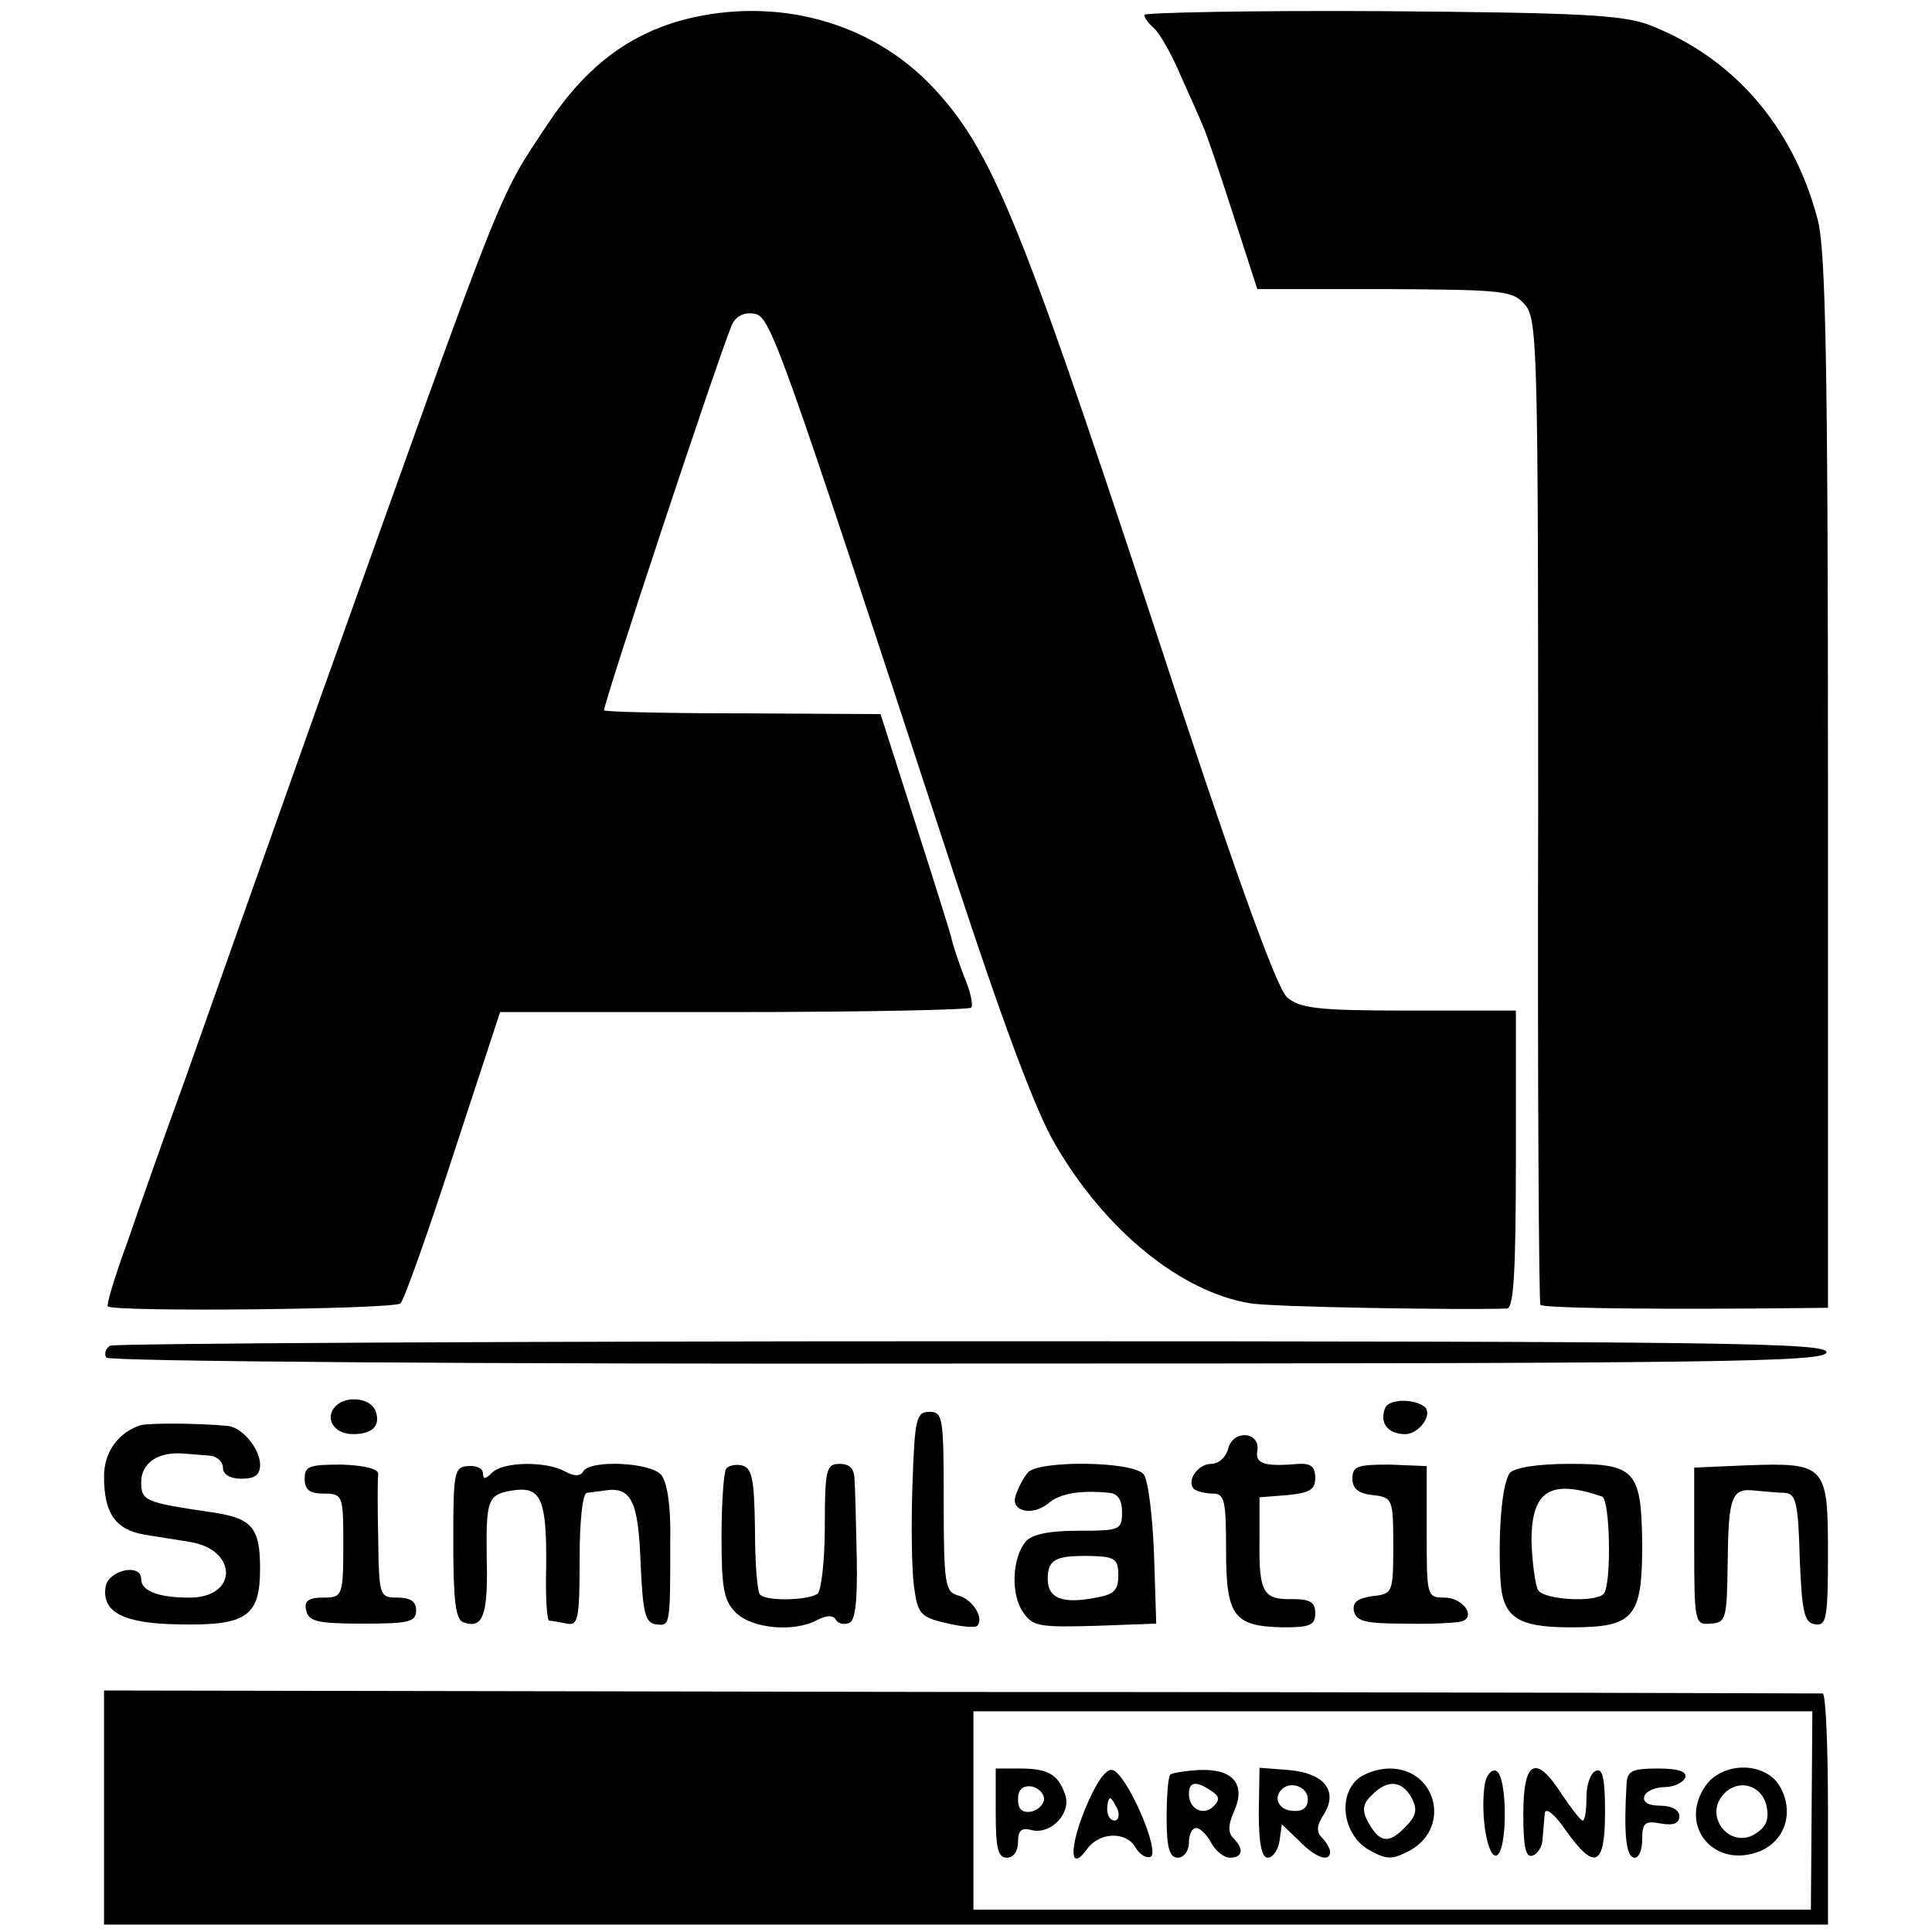
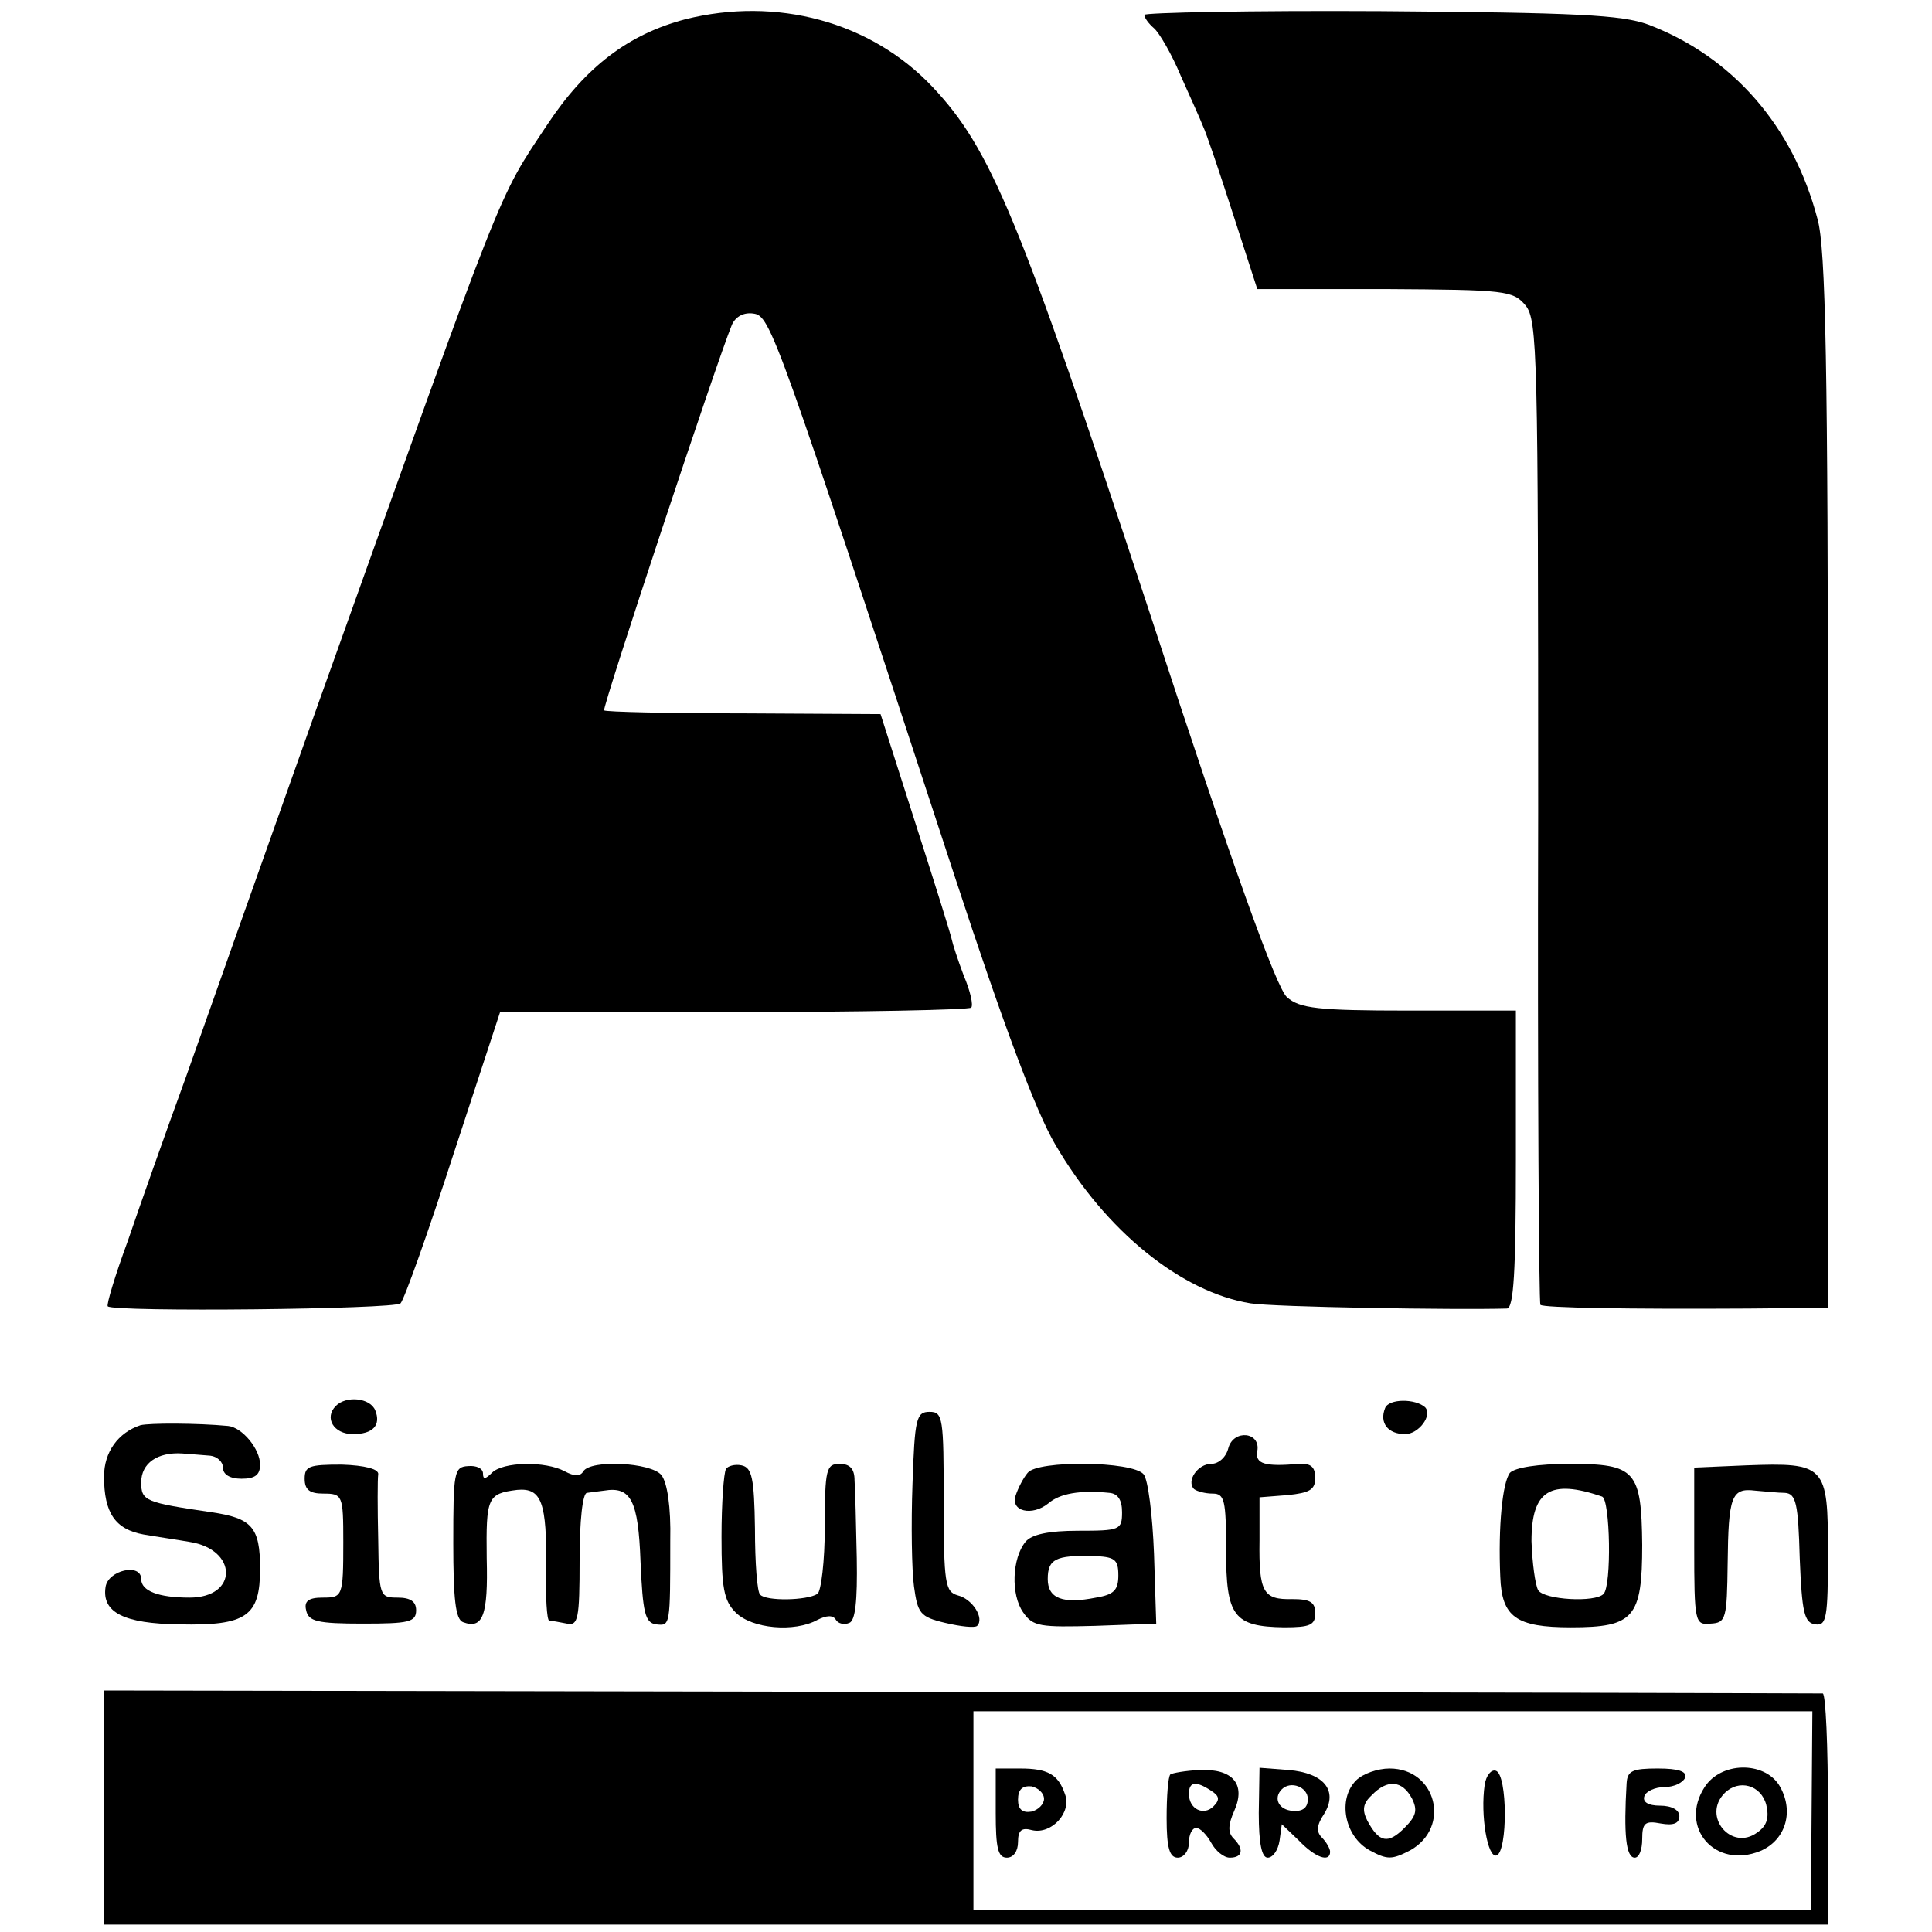
<svg xmlns="http://www.w3.org/2000/svg" version="1.0" width="260pt" height="260pt" viewBox="0 0 260 260" preserveAspectRatio="xMidYMid meet">
  <g transform="translate(0,260) scale(0.1,-0.1)" fill="#000000" stroke="none">
    <path d="M922 2574 c-76 -20 -134 -64 -185 -141 -69 -104 -54 -68 -308 -778 -72 -203 -153 -431 -179 -505 -27 -74 -62 -173 -78 -220 -17 -46 -29 -86 -27 -88 8 -8 387 -4 394 4 5 5 37 95 71 200 l63 192 314 0 c173 0 317 3 320 6 3 3 -1 22 -10 43 -8 21 -15 43 -16 48 -1 6 -23 76 -49 157 l-47 147 -184 1 c-102 0 -186 2 -188 4 -3 3 152 471 172 519 5 11 16 17 29 15 23 -3 30 -23 271 -758 65 -198 109 -316 135 -360 68 -117 170 -199 263 -214 30 -5 276 -9 345 -7 9 1 12 48 12 201 l0 200 -144 0 c-123 0 -147 3 -164 18 -14 12 -72 172 -186 521 -175 531 -213 621 -291 704 -83 88 -210 122 -333 91z" />
    <path d="M1540 2580 c0 -4 6 -12 13 -18 7 -6 24 -35 36 -64 13 -29 27 -60 30 -68 4 -8 22 -61 40 -117 l33 -102 171 0 c164 -1 173 -2 190 -22 16 -20 17 -64 17 -681 -1 -363 1 -662 3 -664 4 -4 117 -6 280 -5 l107 1 0 708 c0 558 -3 718 -14 757 -33 126 -115 219 -228 262 -36 13 -95 16 -360 18 -175 1 -318 -2 -318 -5z" />
-     <path d="M148 789 c-6 -4 -8 -11 -5 -16 3 -5 492 -9 1159 -8 1016 0 1153 2 1156 15 2 13 -131 15 -1149 15 -633 0 -1156 -3 -1161 -6z" />
    <path d="M452 708 c-16 -16 -3 -38 23 -38 27 0 38 12 30 32 -7 17 -39 20 -53 6z" />
    <path d="M1864 705 c-8 -20 4 -35 27 -35 18 0 37 25 27 36 -13 12 -49 12 -54 -1z" />
    <path d="M1228 603 c-2 -54 -1 -116 2 -138 5 -36 8 -41 42 -49 21 -5 40 -7 43 -4 10 10 -6 36 -26 41 -17 5 -19 15 -19 126 0 113 -1 121 -19 121 -18 0 -20 -9 -23 -97z" />
    <path d="M189 682 c-30 -10 -49 -36 -49 -69 0 -49 15 -71 53 -78 17 -3 45 -7 62 -10 65 -10 66 -75 0 -75 -42 0 -65 9 -65 25 0 22 -45 12 -48 -11 -5 -34 25 -49 99 -50 91 -2 109 11 109 75 0 56 -11 68 -66 76 -88 13 -94 15 -94 40 0 26 22 41 55 39 11 -1 28 -2 38 -3 9 -1 17 -8 17 -16 0 -9 9 -15 25 -15 18 0 25 5 25 19 0 21 -24 50 -43 52 -42 4 -106 4 -118 1z" />
    <path d="M1653 651 c-3 -12 -13 -21 -23 -21 -18 0 -34 -23 -23 -34 4 -3 15 -6 25 -6 16 0 18 -9 18 -76 0 -89 10 -103 78 -104 35 0 42 3 42 19 0 15 -7 19 -31 19 -39 -1 -45 9 -44 79 l0 58 38 3 c29 3 37 7 37 23 0 15 -6 20 -22 19 -46 -4 -59 0 -56 17 5 26 -32 30 -39 4z" />
    <path d="M410 610 c0 -15 7 -20 25 -20 26 0 27 -2 27 -65 0 -74 -1 -75 -28 -75 -19 0 -25 -5 -22 -17 3 -15 15 -18 76 -18 62 0 72 2 72 18 0 12 -8 17 -25 17 -24 0 -25 2 -26 78 -1 42 -1 82 0 88 1 7 -18 12 -49 13 -44 0 -50 -2 -50 -19z" />
    <path d="M610 524 c0 -76 3 -103 13 -107 27 -10 34 9 32 86 -1 82 1 87 41 92 33 3 40 -17 39 -106 -1 -38 1 -69 4 -70 3 0 14 -2 24 -4 15 -3 17 6 17 86 0 52 4 90 10 90 6 1 16 2 23 3 36 6 46 -13 49 -96 3 -68 6 -82 21 -84 19 -2 19 -3 19 113 1 45 -4 78 -12 88 -14 17 -95 21 -105 5 -4 -7 -12 -7 -25 0 -26 14 -83 13 -98 -2 -9 -9 -12 -9 -12 -1 0 7 -9 11 -20 10 -19 -1 -20 -8 -20 -103z" />
    <path d="M977 623 c-3 -5 -6 -46 -6 -91 0 -69 3 -86 19 -102 22 -22 79 -27 110 -10 12 6 21 7 25 0 3 -5 11 -7 18 -4 8 3 11 29 10 87 -1 45 -2 92 -3 105 0 15 -6 22 -20 22 -18 0 -20 -7 -20 -84 0 -47 -5 -88 -10 -91 -14 -9 -69 -10 -77 -1 -4 3 -7 43 -7 89 -1 68 -4 82 -18 85 -9 2 -19 -1 -21 -5z" />
    <path d="M1383 618 c-6 -7 -13 -21 -16 -30 -8 -22 22 -29 44 -11 15 13 42 18 82 14 11 -1 17 -9 17 -26 0 -24 -3 -25 -59 -25 -40 0 -63 -5 -71 -15 -18 -22 -20 -71 -3 -95 13 -19 23 -20 97 -18 l82 3 -3 94 c-2 52 -8 100 -14 107 -15 18 -143 19 -156 2z m122 -138 c0 -20 -6 -26 -30 -30 -45 -9 -65 -1 -65 25 0 27 11 32 60 31 30 -1 35 -4 35 -26z" />
-     <path d="M1820 610 c0 -13 8 -20 27 -22 27 -3 28 -5 28 -68 0 -64 -1 -65 -28 -68 -20 -3 -27 -8 -25 -20 3 -14 16 -17 68 -17 36 -1 70 1 77 3 20 6 2 32 -23 32 -24 0 -24 2 -24 89 l0 88 -50 2 c-43 0 -50 -2 -50 -19z" />
    <path d="M2032 618 c-10 -13 -16 -72 -13 -140 2 -54 21 -68 95 -68 85 0 96 13 96 111 -1 100 -9 109 -97 109 -44 0 -74 -5 -81 -12z m124 -32 c11 -4 13 -120 2 -131 -11 -12 -80 -8 -88 5 -4 7 -8 37 -9 66 0 68 25 84 95 60z" />
    <path d="M2280 519 c0 -103 1 -106 22 -104 21 1 22 7 23 81 1 90 5 102 37 98 13 -1 31 -3 40 -3 15 -1 18 -14 20 -88 3 -73 6 -87 21 -89 15 -2 17 8 17 97 0 117 -3 121 -110 117 l-70 -3 0 -106z" />
    <path d="M140 168 l0 -158 1160 0 1160 0 0 155 c0 85 -3 155 -7 156 -5 0 -527 2 -1161 2 l-1152 2 0 -157z m2298 -4 l-1 -134 -563 0 -564 0 0 134 0 133 565 0 564 0 -1 -133z" />
    <path d="M1340 160 c0 -47 3 -60 15 -60 9 0 15 9 15 21 0 16 5 20 19 16 26 -6 54 24 44 49 -9 26 -23 34 -60 34 l-33 0 0 -60z m65 19 c0 -7 -8 -15 -17 -17 -12 -2 -18 3 -18 16 0 14 6 19 18 18 9 -2 17 -9 17 -17z" />
-     <path d="M1460 165 c-22 -55 -20 -86 4 -52 17 22 52 22 64 1 5 -9 14 -15 20 -13 15 5 -32 113 -51 117 -9 2 -22 -17 -37 -53z m44 0 c3 -8 1 -15 -4 -15 -6 0 -10 7 -10 15 0 8 2 15 4 15 2 0 6 -7 10 -15z" />
    <path d="M1575 212 c-3 -3 -5 -29 -5 -59 0 -40 4 -53 15 -53 8 0 15 9 15 20 0 11 4 20 10 20 5 0 14 -9 20 -20 6 -11 17 -20 25 -20 18 0 19 12 5 26 -8 8 -7 19 1 37 16 36 -2 57 -47 55 -19 -1 -36 -4 -39 -6z m55 -22 c11 -7 12 -12 3 -21 -13 -13 -33 -4 -33 17 0 16 9 18 30 4z" />
    <path d="M1694 160 c0 -41 4 -60 12 -60 7 0 14 10 16 23 l3 22 23 -22 c22 -23 42 -30 42 -15 0 4 -5 13 -11 19 -8 8 -7 17 3 32 19 31 0 55 -48 59 l-39 3 -1 -61z m66 19 c0 -12 -7 -17 -20 -16 -19 1 -27 17 -15 29 12 12 35 3 35 -13z" />
    <path d="M1825 204 c-25 -25 -16 -75 18 -94 24 -13 30 -13 55 0 55 31 35 110 -28 110 -16 0 -36 -7 -45 -16z m75 -24 c8 -16 6 -24 -10 -40 -22 -22 -34 -20 -50 10 -7 14 -6 23 6 34 21 22 41 20 54 -4z" />
    <path d="M1998 198 c-6 -41 4 -99 16 -95 15 5 15 109 -1 114 -6 2 -13 -6 -15 -19z" />
-     <path d="M2050 159 c0 -44 3 -60 13 -56 6 2 13 12 13 23 1 10 2 26 3 34 1 8 13 -1 28 -23 39 -55 53 -49 53 24 0 44 -3 60 -12 56 -7 -2 -13 -18 -13 -35 0 -18 -2 -32 -5 -32 -3 0 -15 16 -28 35 -35 55 -52 46 -52 -26z" />
    <path d="M2189 200 c-4 -68 -1 -100 11 -100 6 0 10 11 10 25 0 22 4 25 25 21 17 -3 25 0 25 10 0 8 -10 14 -26 14 -16 0 -24 5 -21 13 2 6 14 12 27 12 13 0 25 6 28 13 2 8 -9 12 -37 12 -34 0 -41 -3 -42 -20z" />
    <path d="M2294 195 c-35 -54 14 -111 75 -86 35 15 46 55 25 89 -21 32 -78 31 -100 -3z m83 -24 c4 -17 1 -28 -12 -37 -35 -26 -75 22 -44 53 19 19 49 11 56 -16z" />
  </g>
</svg>